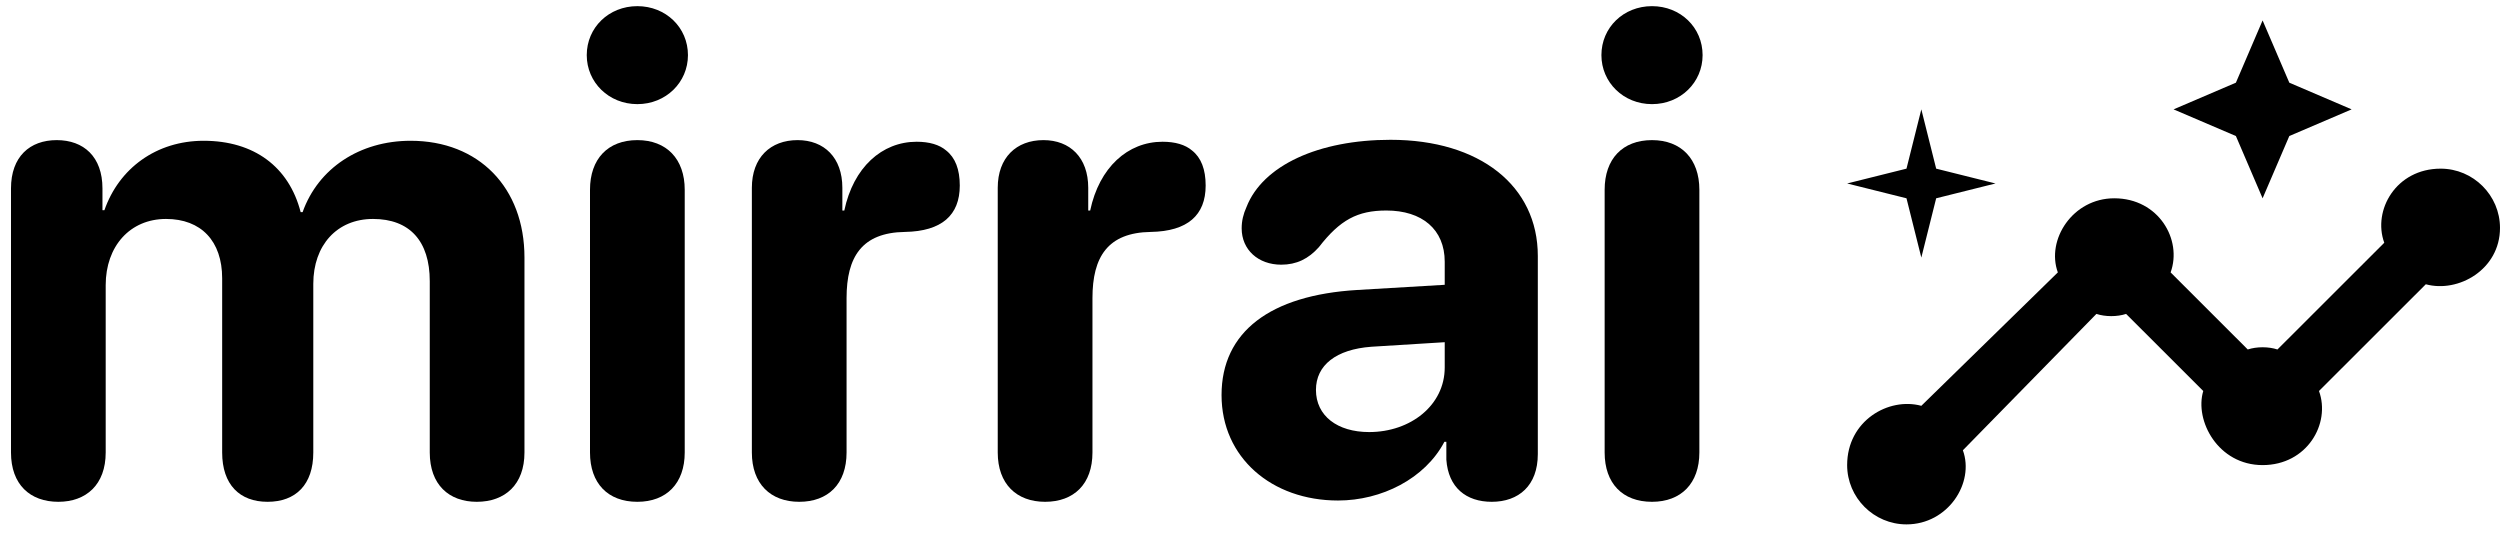
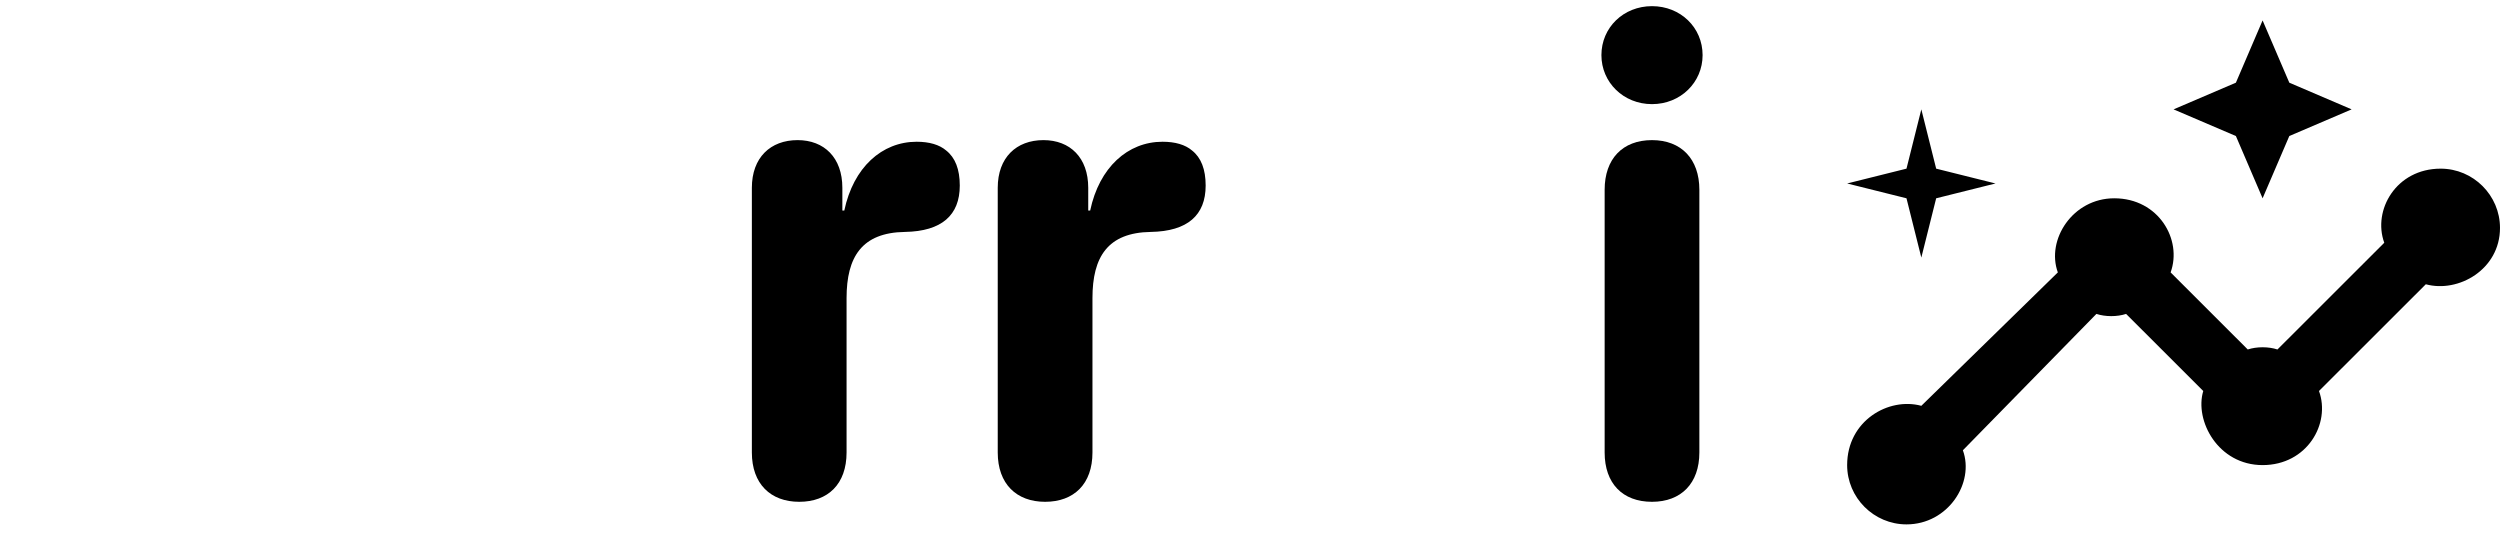
<svg xmlns="http://www.w3.org/2000/svg" width="126" height="27" viewBox="0 0 126 27" fill="none">
-   <path d="M2.941 25.291C1.518 25.291 0.554 24.424 0.554 22.806V9.498C0.554 7.896 1.502 7.062 2.859 7.062C4.216 7.062 5.164 7.896 5.164 9.498V10.594H5.262C5.998 8.485 7.878 7.095 10.265 7.095C12.799 7.095 14.564 8.403 15.153 10.692H15.251C16.036 8.485 18.128 7.095 20.695 7.095C24.128 7.095 26.433 9.449 26.433 12.98V22.806C26.433 24.424 25.452 25.291 24.03 25.291C22.624 25.291 21.66 24.424 21.66 22.806V14.174C21.66 12.147 20.646 11.035 18.799 11.035C16.984 11.035 15.79 12.359 15.79 14.305V22.806C15.79 24.424 14.908 25.291 13.485 25.291C12.079 25.291 11.197 24.424 11.197 22.806V14.027C11.197 12.147 10.134 11.035 8.368 11.035C6.554 11.035 5.327 12.408 5.327 14.37V22.806C5.327 24.424 4.347 25.291 2.941 25.291Z" fill="currentColor" />
-   <path d="M32.123 5.248C30.684 5.248 29.572 4.152 29.572 2.779C29.572 1.389 30.684 0.31 32.123 0.31C33.561 0.31 34.673 1.389 34.673 2.779C34.673 4.152 33.561 5.248 32.123 5.248ZM32.123 25.291C30.635 25.291 29.736 24.359 29.736 22.806V9.564C29.736 8.011 30.635 7.062 32.123 7.062C33.594 7.062 34.51 8.011 34.51 9.564V22.806C34.51 24.359 33.594 25.291 32.123 25.291Z" fill="currentColor" />
  <path d="M40.281 25.291C38.842 25.291 37.894 24.392 37.894 22.806V9.466C37.894 7.945 38.826 7.062 40.199 7.062C41.539 7.062 42.455 7.945 42.455 9.466V10.61H42.553C43.011 8.436 44.45 7.144 46.199 7.144C46.836 7.144 47.343 7.291 47.687 7.585C48.144 7.945 48.373 8.534 48.373 9.351C48.373 10.103 48.144 10.675 47.687 11.068C47.229 11.46 46.542 11.673 45.61 11.689C43.436 11.722 42.667 12.948 42.667 15.024V22.806C42.667 24.392 41.736 25.291 40.281 25.291Z" fill="currentColor" />
  <path d="M52.673 25.291C51.234 25.291 50.286 24.392 50.286 22.806V9.466C50.286 7.945 51.218 7.062 52.591 7.062C53.932 7.062 54.847 7.945 54.847 9.466V10.61H54.945C55.403 8.436 56.842 7.144 58.591 7.144C59.228 7.144 59.735 7.291 60.079 7.585C60.536 7.945 60.765 8.534 60.765 9.351C60.765 10.103 60.536 10.675 60.079 11.068C59.621 11.46 58.934 11.673 58.002 11.689C55.828 11.722 55.06 12.948 55.06 15.024V22.806C55.06 24.392 54.128 25.291 52.673 25.291Z" fill="currentColor" />
-   <path d="M67.436 25.226C64.1 25.226 61.566 23.067 61.566 19.912C61.566 16.724 64.019 14.877 68.4 14.615L72.814 14.354V13.193C72.814 11.558 71.67 10.61 69.871 10.61C68.416 10.61 67.534 11.084 66.471 12.457C65.948 13.046 65.343 13.34 64.575 13.34C63.414 13.34 62.58 12.588 62.58 11.509C62.58 11.133 62.662 10.79 62.825 10.43C63.643 8.338 66.455 7.046 70.084 7.046C74.58 7.046 77.506 9.367 77.506 12.899V22.888C77.506 24.473 76.542 25.291 75.185 25.291C73.893 25.291 72.994 24.572 72.896 23.166V22.266H72.798C71.817 24.13 69.626 25.226 67.436 25.226ZM69.005 21.776C71.098 21.776 72.814 20.419 72.814 18.523V17.247L69.119 17.476C67.338 17.607 66.324 18.408 66.324 19.651C66.324 20.959 67.403 21.776 69.005 21.776Z" fill="currentColor" />
  <path d="M83.261 5.248C81.822 5.248 80.711 4.152 80.711 2.779C80.711 1.389 81.822 0.31 83.261 0.31C84.7 0.31 85.811 1.389 85.811 2.779C85.811 4.152 84.7 5.248 83.261 5.248ZM83.261 25.291C81.773 25.291 80.874 24.359 80.874 22.806V9.564C80.874 8.011 81.773 7.062 83.261 7.062C84.732 7.062 85.648 8.011 85.648 9.564V22.806C85.648 24.359 84.732 25.291 83.261 25.291Z" fill="currentColor" />
  <path d="M123.009 8.5C120.766 8.5 119.569 10.592 120.167 12.235L114.783 17.614C114.334 17.465 113.736 17.465 113.287 17.614L109.399 13.729C109.997 12.086 108.8 9.994 106.557 9.994C104.463 9.994 103.117 12.086 103.715 13.729L96.835 20.453C95.19 20.005 93.096 21.2 93.096 23.441C93.096 25.084 94.442 26.429 96.087 26.429C98.181 26.429 99.527 24.337 98.929 22.694L105.659 15.821C106.108 15.97 106.706 15.97 107.155 15.821L111.044 19.706C110.595 21.2 111.792 23.441 114.035 23.441C116.279 23.441 117.475 21.349 116.877 19.706L122.261 14.327C123.906 14.775 126 13.58 126 11.488C126 9.845 124.654 8.5 123.009 8.5ZM114.035 9.994L115.381 6.856L118.522 5.512L115.381 4.167L114.035 1.029L112.689 4.167L109.548 5.512L112.689 6.856L114.035 9.994ZM96.835 12.982L97.583 9.994L100.574 9.247L97.583 8.5L96.835 5.512L96.087 8.5L93.096 9.247L96.087 9.994L96.835 12.982Z" fill="currentColor" />
</svg>